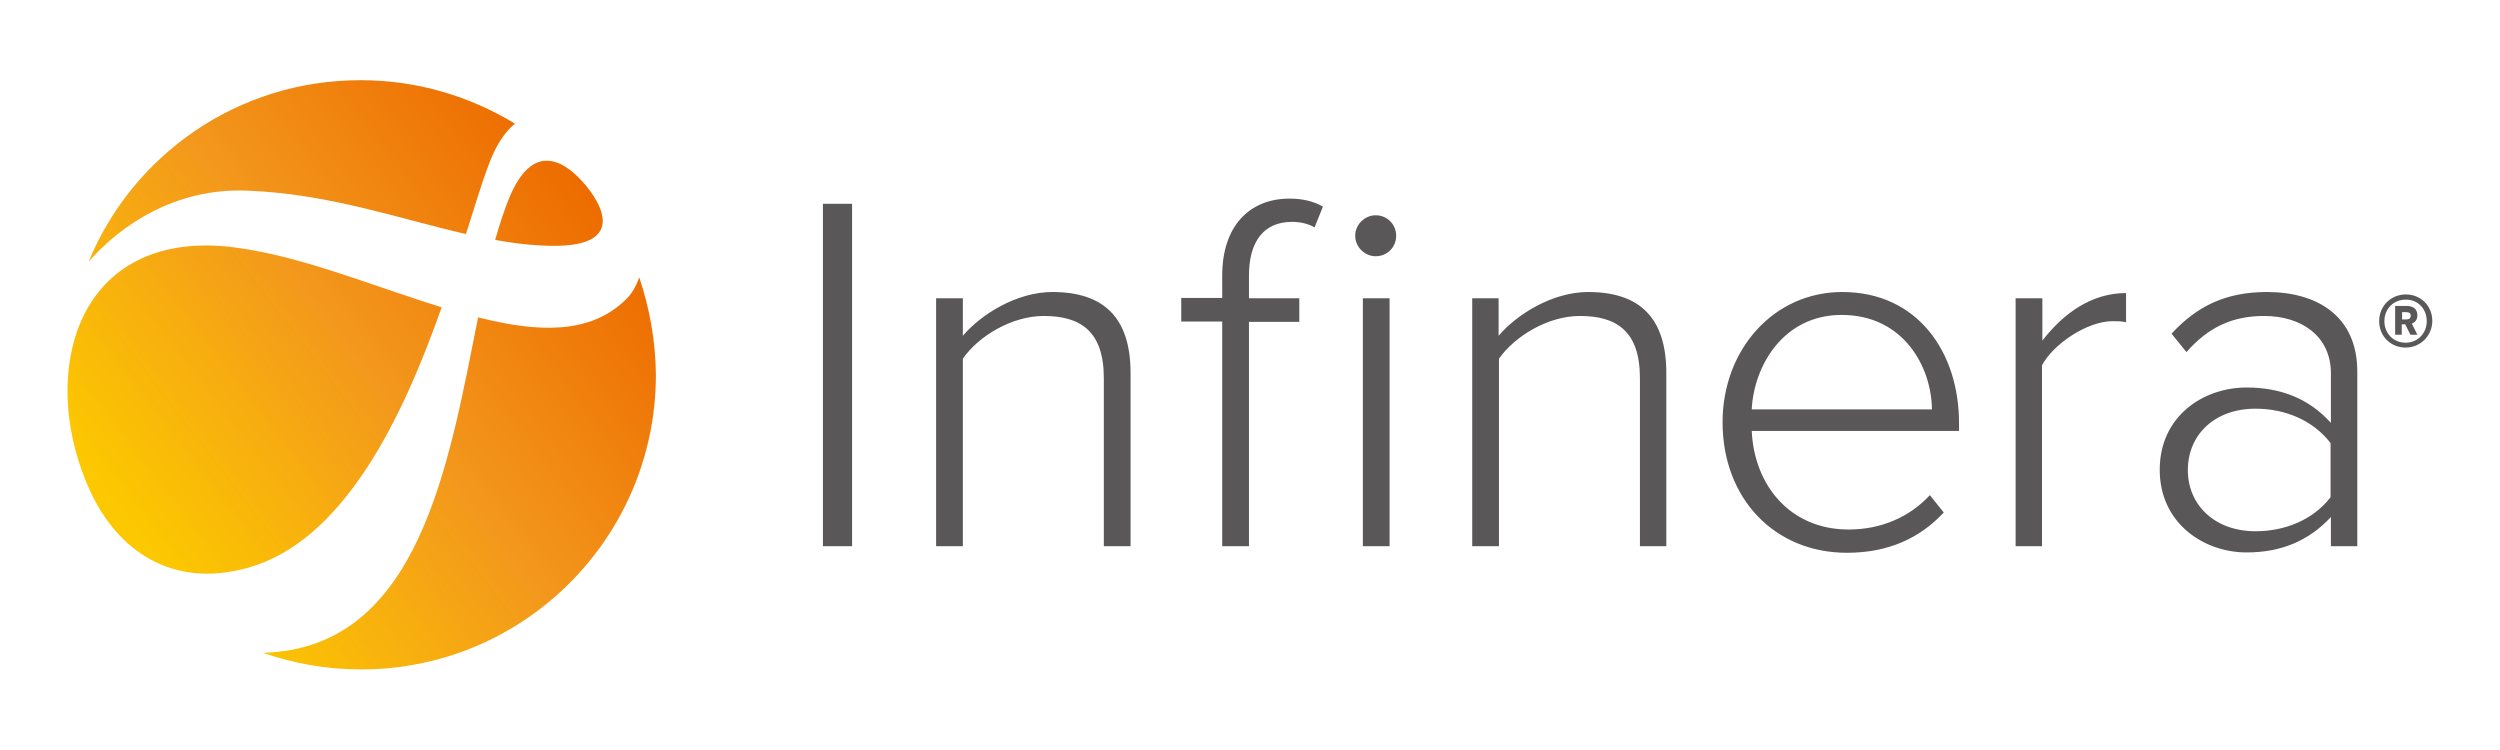
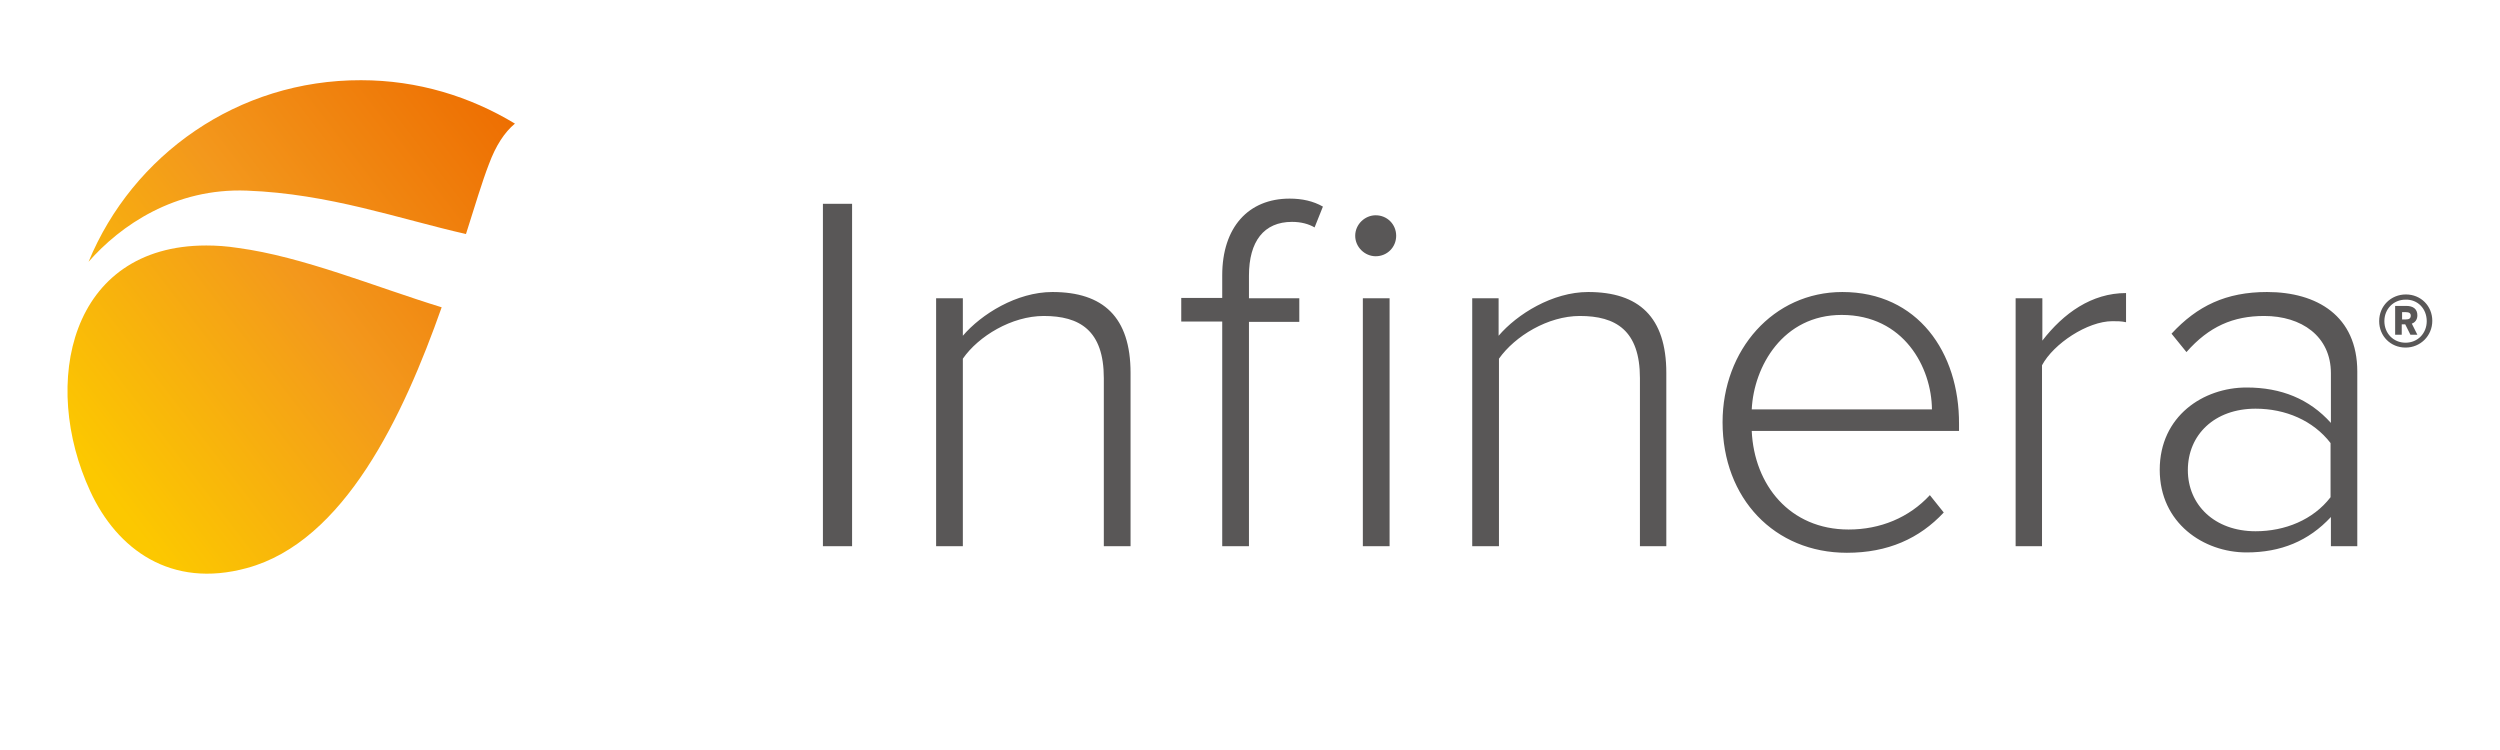
<svg xmlns="http://www.w3.org/2000/svg" version="1.1" id="layer" x="0px" y="0px" viewBox="0 0 720 216" style="enable-background:new 0 0 720 216;" xml:space="preserve">
  <style type="text/css">
	.st0{fill:url(#SVGID_1_);}
	.st1{fill:url(#SVGID_2_);}
	.st2{fill:url(#SVGID_3_);}
	.st3{fill:url(#SVGID_4_);}
	.st4{fill:#595757;}
</style>
  <g>
    <linearGradient id="SVGID_1_" gradientUnits="userSpaceOnUse" x1="11.519" y1="116.706" x2="140.519" y2="17.706">
      <stop offset="0" style="stop-color:#FCC800" />
      <stop offset="0.5" style="stop-color:#F3981C" />
      <stop offset="1" style="stop-color:#ED6C00" />
    </linearGradient>
    <path class="st0" d="M71.1,54.9c23.8,0.9,43.7,8.1,63.1,12.5c2.6-8.2,4.7-15.2,6.6-20.1c2-5.4,4.5-9.2,7.5-11.7   c-12.9-7.8-28-12.5-44.3-12.5C68.5,23,38.2,44.6,25.5,75.4C34.7,64.9,50.4,54.1,71.1,54.9z" />
    <linearGradient id="SVGID_2_" gradientUnits="userSpaceOnUse" x1="38.999" y1="152.513" x2="167.999" y2="53.514">
      <stop offset="0" style="stop-color:#FCC800" />
      <stop offset="0.5" style="stop-color:#F3981C" />
      <stop offset="1" style="stop-color:#ED6C00" />
    </linearGradient>
-     <path class="st1" d="M142.6,69.1c4.4,0.8,8.9,1.4,13.3,1.6c27.7,1.6,15.9-14.5,10.7-19.6c-1.8-1.8-5.2-4.8-9.1-4.8   c-3.4-0.1-7.4,2.4-10.8,10.6C145.2,60.5,143.9,64.6,142.6,69.1z" />
    <linearGradient id="SVGID_3_" gradientUnits="userSpaceOnUse" x1="29.878" y1="140.628" x2="158.877" y2="41.628">
      <stop offset="0" style="stop-color:#FCC800" />
      <stop offset="0.5" style="stop-color:#F3981C" />
      <stop offset="1" style="stop-color:#ED6C00" />
    </linearGradient>
    <path class="st2" d="M127.2,88.5c-19.2-5.9-40-14.6-58.7-17.1c-3.2-0.5-6.2-0.7-9.1-0.7c-39.3,0-47.8,39.7-33.4,70.8   c7.7,16.7,23.2,28.1,45.1,22.1C99.2,156,116.2,119.7,127.2,88.5z" />
    <linearGradient id="SVGID_4_" gradientUnits="userSpaceOnUse" x1="69.658" y1="192.463" x2="198.658" y2="93.463">
      <stop offset="0" style="stop-color:#FCC800" />
      <stop offset="0.5" style="stop-color:#F3981C" />
      <stop offset="1" style="stop-color:#ED6C00" />
    </linearGradient>
-     <path class="st3" d="M184.1,79.9c-0.9,2.6-2.2,4.7-3.6,6.1c-10.3,10.4-25.5,9.8-42.8,5.4c-8.5,42.3-16.9,95.5-62,96.6   c8.9,3.1,18.4,4.8,28.3,4.8c46.9,0,84.9-38,84.9-84.9C188.8,98.2,187.1,88.8,184.1,79.9z" />
  </g>
  <path class="st4" d="M237,58.7h8.4v98.6H237V58.7z M317.9,157.3h7.7v-49.9c0-16.1-7.9-23.3-22.5-23.3c-10.3,0-20.5,6.4-25.8,12.6  V85.9h-7.7v71.4h7.7v-54c4.5-6.5,14.1-12.3,23.3-12.3c10.3,0,17.3,4.1,17.3,17.9V157.3z M352,157.3h7.7V92.7h14.5v-6.8h-14.5v-6.5  c0-9.9,4.3-15.5,12.4-15.5c2.6,0,4.8,0.6,6.5,1.6l2.4-6c-2.8-1.6-6-2.3-9.6-2.3c-11.8,0-19.4,8.2-19.4,22.1v6.5h-11.8v6.8h11.8v64.7  H352z M390.3,67.9c0,3.3,2.8,5.9,5.9,5.9c3.3,0,5.9-2.6,5.9-5.9c0-3.3-2.6-5.9-5.9-5.9C393.1,62,390.3,64.6,390.3,67.9 M392.5,157.3  h7.7V85.9h-7.7V157.3z M472.2,157.3h7.7v-49.9c0-16.1-7.9-23.3-22.5-23.3c-10.3,0-20.5,6.4-25.8,12.6V85.9H424v71.4h7.7v-54  C436.3,96.8,445.8,91,455,91c10.3,0,17.3,4.1,17.3,17.9V157.3z M530.6,84.1c-19.9,0-34.5,16.7-34.5,37.5c0,22,15,37.6,35.8,37.6  c11.8,0,20.9-4.1,27.9-11.6l-4-5c-6,6.5-14.3,9.9-23.4,9.9c-16.9,0-27.2-12.8-27.9-28.4h59.7v-2C564.3,101.5,552.3,84.1,530.6,84.1   M504.5,117.9c0.6-12.4,9-27.2,25.9-27.2c17.9,0,25.9,15.1,26,27.2H504.5 M580.4,157.3h7.7v-52.1c3.3-6.2,13.1-12.7,20.3-12.7  c1.5,0,2.5,0,3.9,0.3v-8.4c-9.9,0-18,5.8-24.1,13.7V85.9h-7.7v71.4H580.4z M671.2,157.3h7.7V107c0-16-11.6-22.9-26-22.9  c-11.8,0-20.1,4-27.5,12l4.3,5.3c6.5-7.4,13.5-10.4,22.4-10.4c10.7,0,19.2,5.8,19.2,16.5v14.3c-6.2-6.9-14.3-10.2-24.3-10.2  c-12.4,0-25,8.2-25,23.7c0,15.4,12.7,23.8,25,23.8c9.9,0,17.9-3.3,24.3-10.2v8.4H671.2z M671.2,143.2c-5,6.5-13.1,9.8-21.6,9.8  c-11.8,0-19.5-7.6-19.5-17.6c0-10.2,7.7-17.7,19.5-17.7c8.6,0,16.6,3.4,21.6,9.9V143.2z M685.2,92.5c0,4.3,3.3,7.6,7.6,7.6  s7.7-3.4,7.7-7.7c0-4.3-3.3-7.6-7.6-7.6C688.6,84.8,685.2,88.1,685.2,92.5 M698.9,92.5c0,3.5-2.6,6.2-6.1,6.2s-6.1-2.7-6.1-6.2  c0-3.5,2.6-6.2,6.1-6.2C696.3,86.2,698.9,88.9,698.9,92.5 M689.8,96.4h1.9v-3h1l1.5,3h2l-1.6-3.2c0.9-0.3,1.6-1.1,1.6-2.4  c0-1.8-1.2-2.7-3.2-2.7h-3.2v8.3H689.8z M691.8,92.1v-2.2h1.1c0.9,0,1.4,0.3,1.4,1c0,0.8-0.5,1.1-1.4,1.1H691.8z" />
</svg>